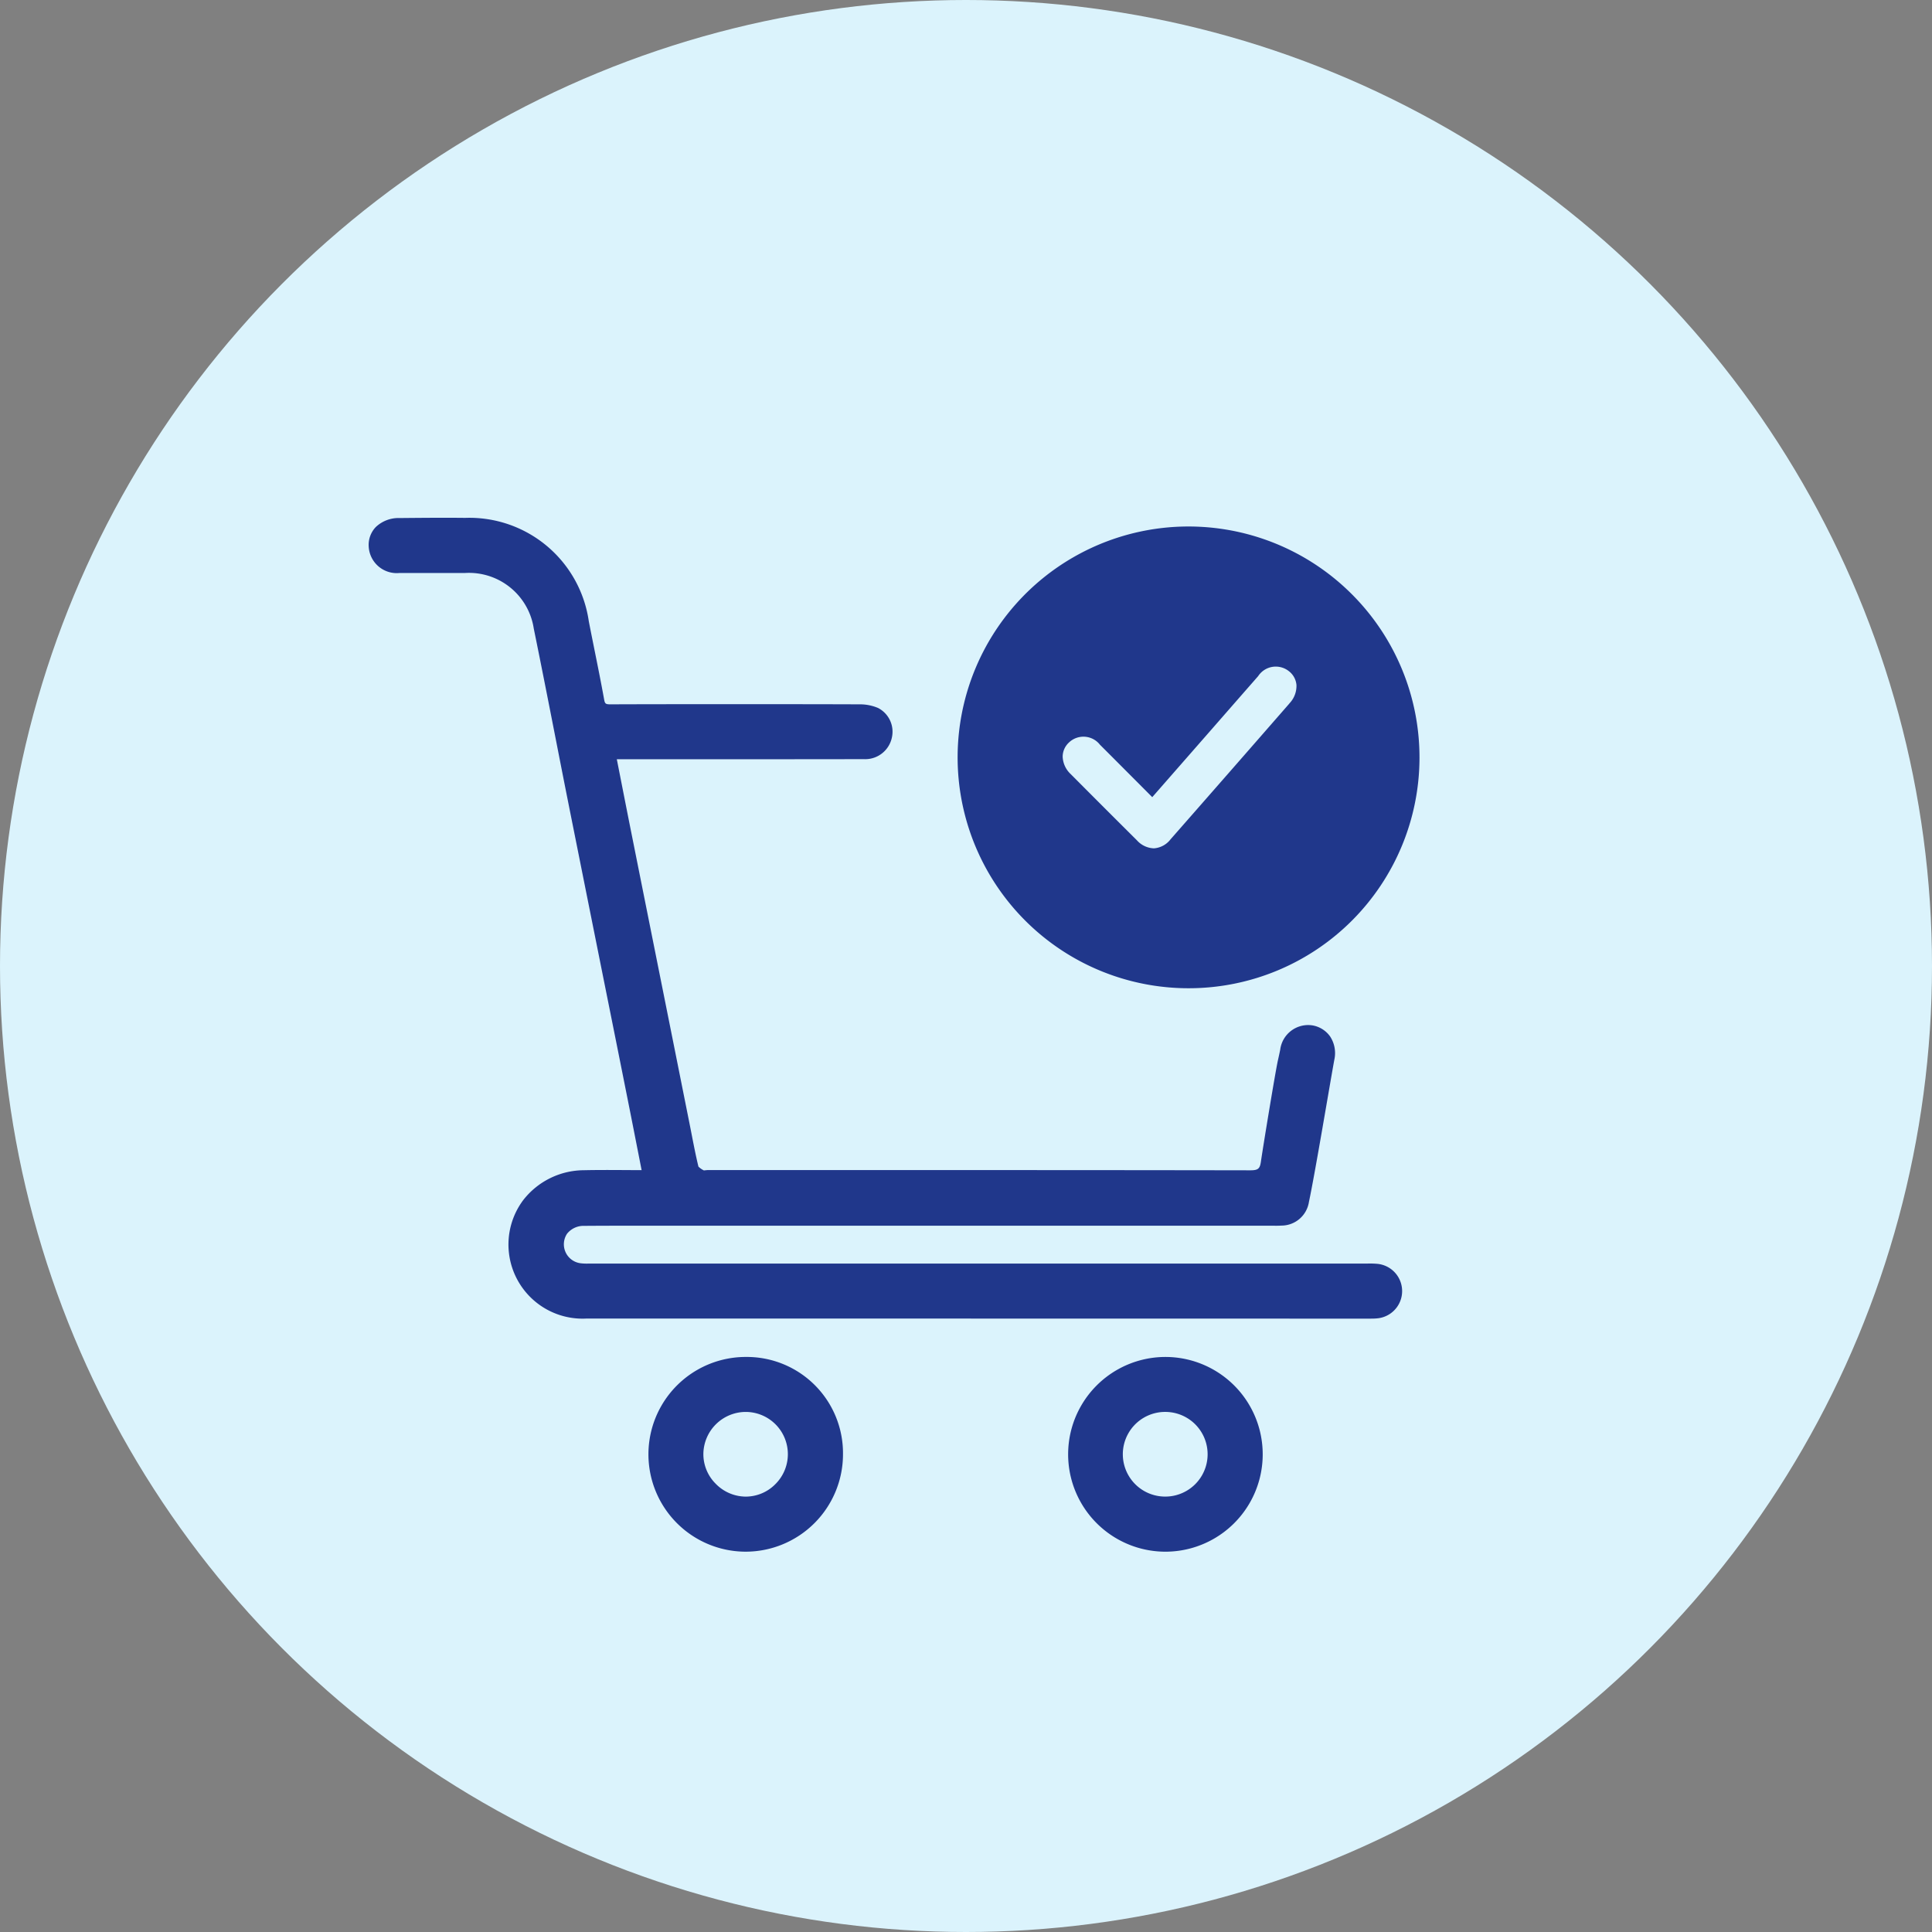
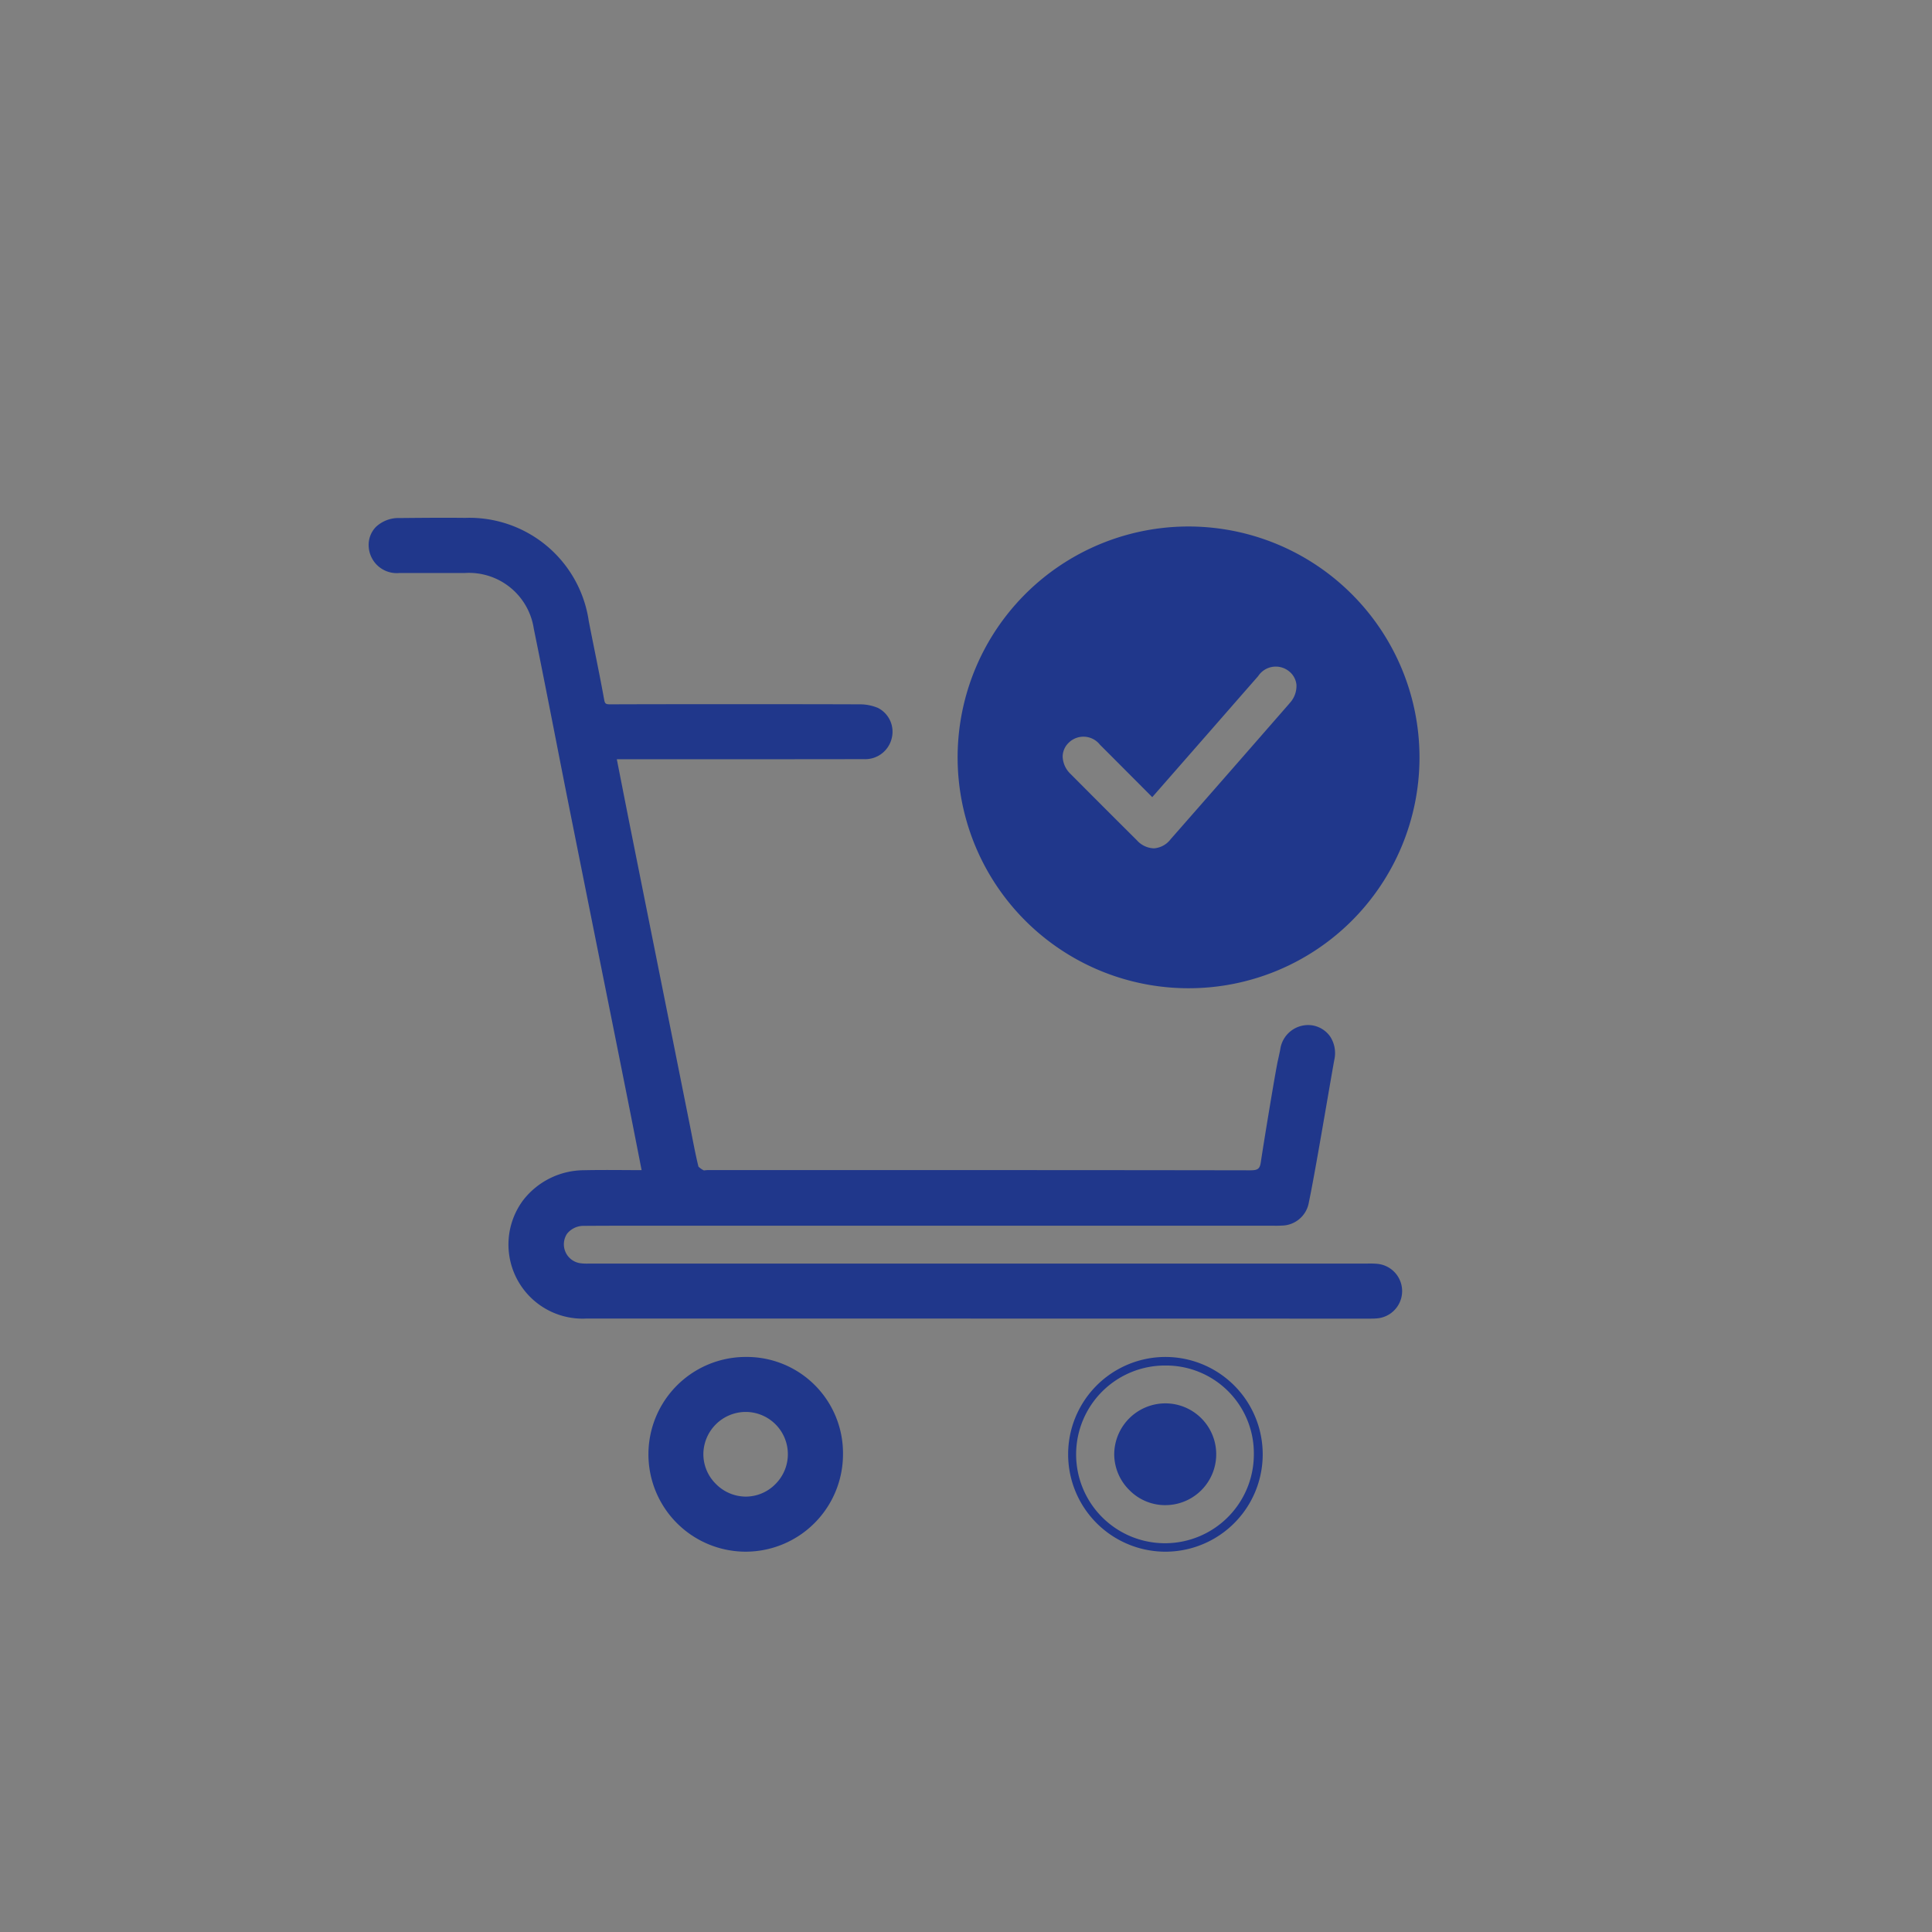
<svg xmlns="http://www.w3.org/2000/svg" width="156" height="156" viewBox="0 0 156 156">
  <rect x="0" y="0" width="156" height="156" fill="#808080" stroke="none" />
  <defs>
    <clipPath id="a">
      <rect width="84.848" height="83.486" fill="#20378b" />
    </clipPath>
  </defs>
  <g transform="translate(-793 -2177.817)">
-     <circle cx="78" cy="78" r="78" transform="translate(793 2177.817)" fill="#dbf3fc" />
    <g transform="translate(822.769 2219.623)" clip-path="url(#a)">
      <path d="M23.614,54.173c-.416-2.114-.8-4.092-1.2-6.069Q20.075,36.4,17.729,24.693c-.975-4.887-1.908-9.781-2.906-14.663A5.618,5.618,0,0,0,8.942,5.268c-1.763-.007-3.527.01-5.29,0A1.931,1.931,0,0,1,1.5,3.433c-.029-1.133.819-1.9,2.151-1.911,1.763-.017,3.527-.034,5.29-.014A9.434,9.434,0,0,1,18.59,9.572c.409,2.1.856,4.2,1.237,6.307.1.562.34.691.872.689,4.115-.02,15.974-.019,20.088,0a3.366,3.366,0,0,1,1.358.262,1.8,1.8,0,0,1,.918,2.015A1.865,1.865,0,0,1,41.114,20.3c-3.821.015-15.386.008-19.207.009H20.769c.435,2.2.842,4.294,1.26,6.383Q24.37,38.4,26.716,50.106c.236,1.176.446,2.359.729,3.523.053.216.374.4.608.527.135.075.345.015.522.015q21.867,0,43.735.02c.812,0,1.12-.216,1.236-1.023.191-1.334,1.269-7.663,1.55-8.984a1.924,1.924,0,0,1,2.173-1.706,1.885,1.885,0,0,1,1.521,2.376c-.4,2.165-1.6,9.335-2.053,11.488a1.9,1.9,0,0,1-1.923,1.62c-.293.02-.587.008-.881.008h-46.2c-3.056,0-6.112-.015-9.168.009a1.836,1.836,0,0,0-1.909,2.394,1.8,1.8,0,0,0,1.6,1.319,7.027,7.027,0,0,0,.969.021h62.34c.323,0,.649-.016.969.014a1.836,1.836,0,0,1,1.73,1.876,1.81,1.81,0,0,1-1.747,1.847c-.2.018-.411.016-.617.016q-31.566,0-63.133,0a5.647,5.647,0,1,1-.232-11.285c1.641-.037,3.283-.006,5.087-.006" transform="translate(-1.154 -1.154)" fill="#20378b" />
      <path d="M48.626,64.66q-15.511,0-31.021,0a5.986,5.986,0,0,1-5.123-9.566,6.246,6.246,0,0,1,4.883-2.41c1.122-.025,2.236-.019,3.415-.012l1.259.006-.294-1.5c-.278-1.416-.547-2.787-.821-4.157Q20,42.386,19.068,37.753,17.65,30.68,16.236,23.607q-.57-2.857-1.127-5.717c-.575-2.933-1.17-5.967-1.779-8.945A5.292,5.292,0,0,0,7.787,4.46c-.857,0-1.715,0-2.572,0-.907,0-1.813,0-2.719,0A2.268,2.268,0,0,1,0,2.288,2.08,2.08,0,0,1,.572.752,2.665,2.665,0,0,1,2.494.023h.095c1.7-.016,3.467-.032,5.2-.013a9.743,9.743,0,0,1,9.984,8.344c.151.777.307,1.553.463,2.328.262,1.3.534,2.651.775,3.984.065.361.124.4.53.4,4.009-.019,15.908-.019,20.091,0a3.738,3.738,0,0,1,1.5.294,2.156,2.156,0,0,1,1.11,2.407,2.2,2.2,0,0,1-2.283,1.723c-2.779.011-13.349.011-16.082.009H20.036l.325,1.652c.288,1.464.568,2.891.854,4.318q1.675,8.377,3.353,16.754L25.9,48.885q.091.453.179.908c.167.857.339,1.743.548,2.6a1.635,1.635,0,0,0,.44.306l.151-.015a2.006,2.006,0,0,1,.2-.013h7.718c11.805,0,24.012,0,36.017.02h.011c.655,0,.8-.117.883-.726.151-1.051,1.142-7.113,1.364-8.129q.1-.439.19-.878a2.276,2.276,0,0,1,2.572-1.974,2.2,2.2,0,0,1,1.459.9,2.452,2.452,0,0,1,.34,1.878c-.357,1.946-1.541,9.08-2.054,11.5a2.25,2.25,0,0,1-2.237,1.893c-.226.016-.45.013-.665.01l-.24,0h-46.2c-.856,0-1.714,0-2.571,0-2.162,0-4.4-.005-6.595.012a1.705,1.705,0,0,0-1.393.636A1.544,1.544,0,0,0,17.142,60.2a4.309,4.309,0,0,0,.662.021c.086,0,.173,0,.259,0H80.4l.249,0a7.013,7.013,0,0,1,.752.018,2.211,2.211,0,0,1-.02,4.411c-.2.018-.4.018-.6.017H48.626m-29.4-11.306c-.621,0-1.232,0-1.844.018a5.557,5.557,0,0,0-4.348,2.137,5.3,5.3,0,0,0,4.573,8.457q25.694.007,51.387,0H80.786c.187,0,.366,0,.54-.015a1.462,1.462,0,0,0,1.431-1.5,1.486,1.486,0,0,0-1.416-1.531,6.375,6.375,0,0,0-.679-.014l-.258,0H18.063c-.082,0-.164,0-.246,0a4.791,4.791,0,0,1-.771-.027A2.234,2.234,0,0,1,15.46,57.4a2.386,2.386,0,0,1,1.945-.918c2.2-.017,4.438-.014,6.6-.012l2.57,0h46.2l.248,0c.213,0,.413,0,.61-.009a1.561,1.561,0,0,0,1.608-1.347c.512-2.412,1.7-9.539,2.051-11.479a1.78,1.78,0,0,0-.229-1.36,1.518,1.518,0,0,0-1.013-.614A1.592,1.592,0,0,0,74.279,43.1q-.093.441-.191.881c-.22,1-1.207,7.054-1.355,8.08-.136.949-.577,1.319-1.571,1.319h-.008c-12.005-.022-24.212-.021-36.016-.02H27.421c-.043,0-.089.005-.135.01a.916.916,0,0,1-.554-.068c-.274-.151-.688-.38-.777-.748-.212-.874-.386-1.768-.554-2.633q-.088-.452-.178-.9L23.89,42.362q-1.678-8.377-3.353-16.754c-.285-1.427-.566-2.856-.854-4.32l-.488-2.476H23.88c2.732,0,13.3,0,16.079-.009a1.525,1.525,0,0,0,1.613-1.191,1.466,1.466,0,0,0-.726-1.621,3.05,3.05,0,0,0-1.215-.23c-4.181-.02-16.078-.02-20.085,0h-.017a1.042,1.042,0,0,1-1.2-.972c-.24-1.326-.511-2.67-.772-3.97-.156-.777-.313-1.555-.464-2.333A9.089,9.089,0,0,0,7.784.7C6.056.681,4.3.7,2.6.713H2.5a1.988,1.988,0,0,0-1.432.518A1.4,1.4,0,0,0,.692,2.271c.023.906.732,1.494,1.807,1.5.9,0,1.81,0,2.714,0,.859,0,1.718,0,2.576,0a5.939,5.939,0,0,1,6.218,5.039c.609,2.981,1.2,6.015,1.78,8.95q.56,2.858,1.127,5.715,1.411,7.074,2.831,14.145.929,4.633,1.856,9.266c.274,1.371.544,2.742.822,4.16l.456,2.323h-.42c-.576,0-1.135,0-1.683-.006-.528,0-1.044-.006-1.552-.006" transform="translate(0 0)" fill="#20378b" />
      <path d="M238.312,8.546A18.642,18.642,0,1,0,225.017,40.3h.071A18.635,18.635,0,0,0,238.312,8.546m-5.1,8.757c-3.532,4.049-6.672,7.637-9.6,10.971a1.859,1.859,0,0,1-1.325.728.407.407,0,0,1-.05,0,1.926,1.926,0,0,1-1.346-.652c-1.6-1.591-3.3-3.288-5.341-5.341a2.027,2.027,0,0,1-.65-1.41,1.564,1.564,0,0,1,.487-1.121,1.693,1.693,0,0,1,2.526.161c1.019,1.016,2.032,2.036,3.072,3.077l1.149,1.154,1.232-1.407,3.307-3.778q.707-.808,1.414-1.618,1.3-1.487,2.6-2.971a1.7,1.7,0,0,1,2.5-.381,1.574,1.574,0,0,1,.591,1.1,2.032,2.032,0,0,1-.572,1.488" transform="translate(-158.864 -2.31)" fill="#20378b" />
      <path d="M107.042,295.63a7.517,7.517,0,0,1-.011,15.034,7.517,7.517,0,1,1,.011-15.034m3.732,7.535a3.763,3.763,0,0,0-7.525-.057,3.763,3.763,0,1,0,7.525.057" transform="translate(-76.57 -227.523)" fill="#20378b" />
      <path d="M105.867,309.854a7.862,7.862,0,1,1,0-15.724h.022a7.771,7.771,0,0,1,7.826,7.859,7.869,7.869,0,0,1-7.837,7.865Zm0-15.033a7.171,7.171,0,0,0,0,14.342h.009a7.177,7.177,0,0,0,7.147-7.174,7.087,7.087,0,0,0-7.136-7.168Zm.006,11.277h-.043a4.109,4.109,0,0,1,.034-8.219h.028a4.11,4.11,0,0,1-.019,8.219m-.009-7.528a3.43,3.43,0,0,0-3.423,3.386,3.372,3.372,0,0,0,.993,2.41,3.411,3.411,0,0,0,2.4,1.041h.036a3.362,3.362,0,0,0,2.365-.987,3.41,3.41,0,0,0-2.35-5.85Z" transform="translate(-75.416 -226.369)" fill="#20378b" />
-       <path d="M254.062,295.632a7.516,7.516,0,1,1-.136,15.032,7.516,7.516,0,0,1,.136-15.032m-.071,3.748a3.763,3.763,0,1,0,3.785,3.731,3.792,3.792,0,0,0-3.785-3.731" transform="translate(-189.706 -227.525)" fill="#20378b" />
+       <path d="M254.062,295.632m-.071,3.748a3.763,3.763,0,1,0,3.785,3.731,3.792,3.792,0,0,0-3.785-3.731" transform="translate(-189.706 -227.525)" fill="#20378b" />
      <path d="M252.848,309.856h-.079a7.862,7.862,0,0,1,.1-15.723h.041a7.862,7.862,0,0,1-.062,15.724m.021-15.033a7.175,7.175,0,1,0,7.156,7.185,7.087,7.087,0,0,0-7.12-7.185Zm-.017,11.275a4.053,4.053,0,0,1-2.858-1.195,4.1,4.1,0,0,1-1.243-2.891,4.138,4.138,0,0,1,4.084-4.133h.026a4.109,4.109,0,0,1,.034,8.218h-.042m-.013-7.527h0a3.418,3.418,0,0,0,.048,6.836,3.418,3.418,0,0,0-.027-6.836Z" transform="translate(-188.552 -226.371)" fill="#20378b" />
    </g>
  </g>
</svg>